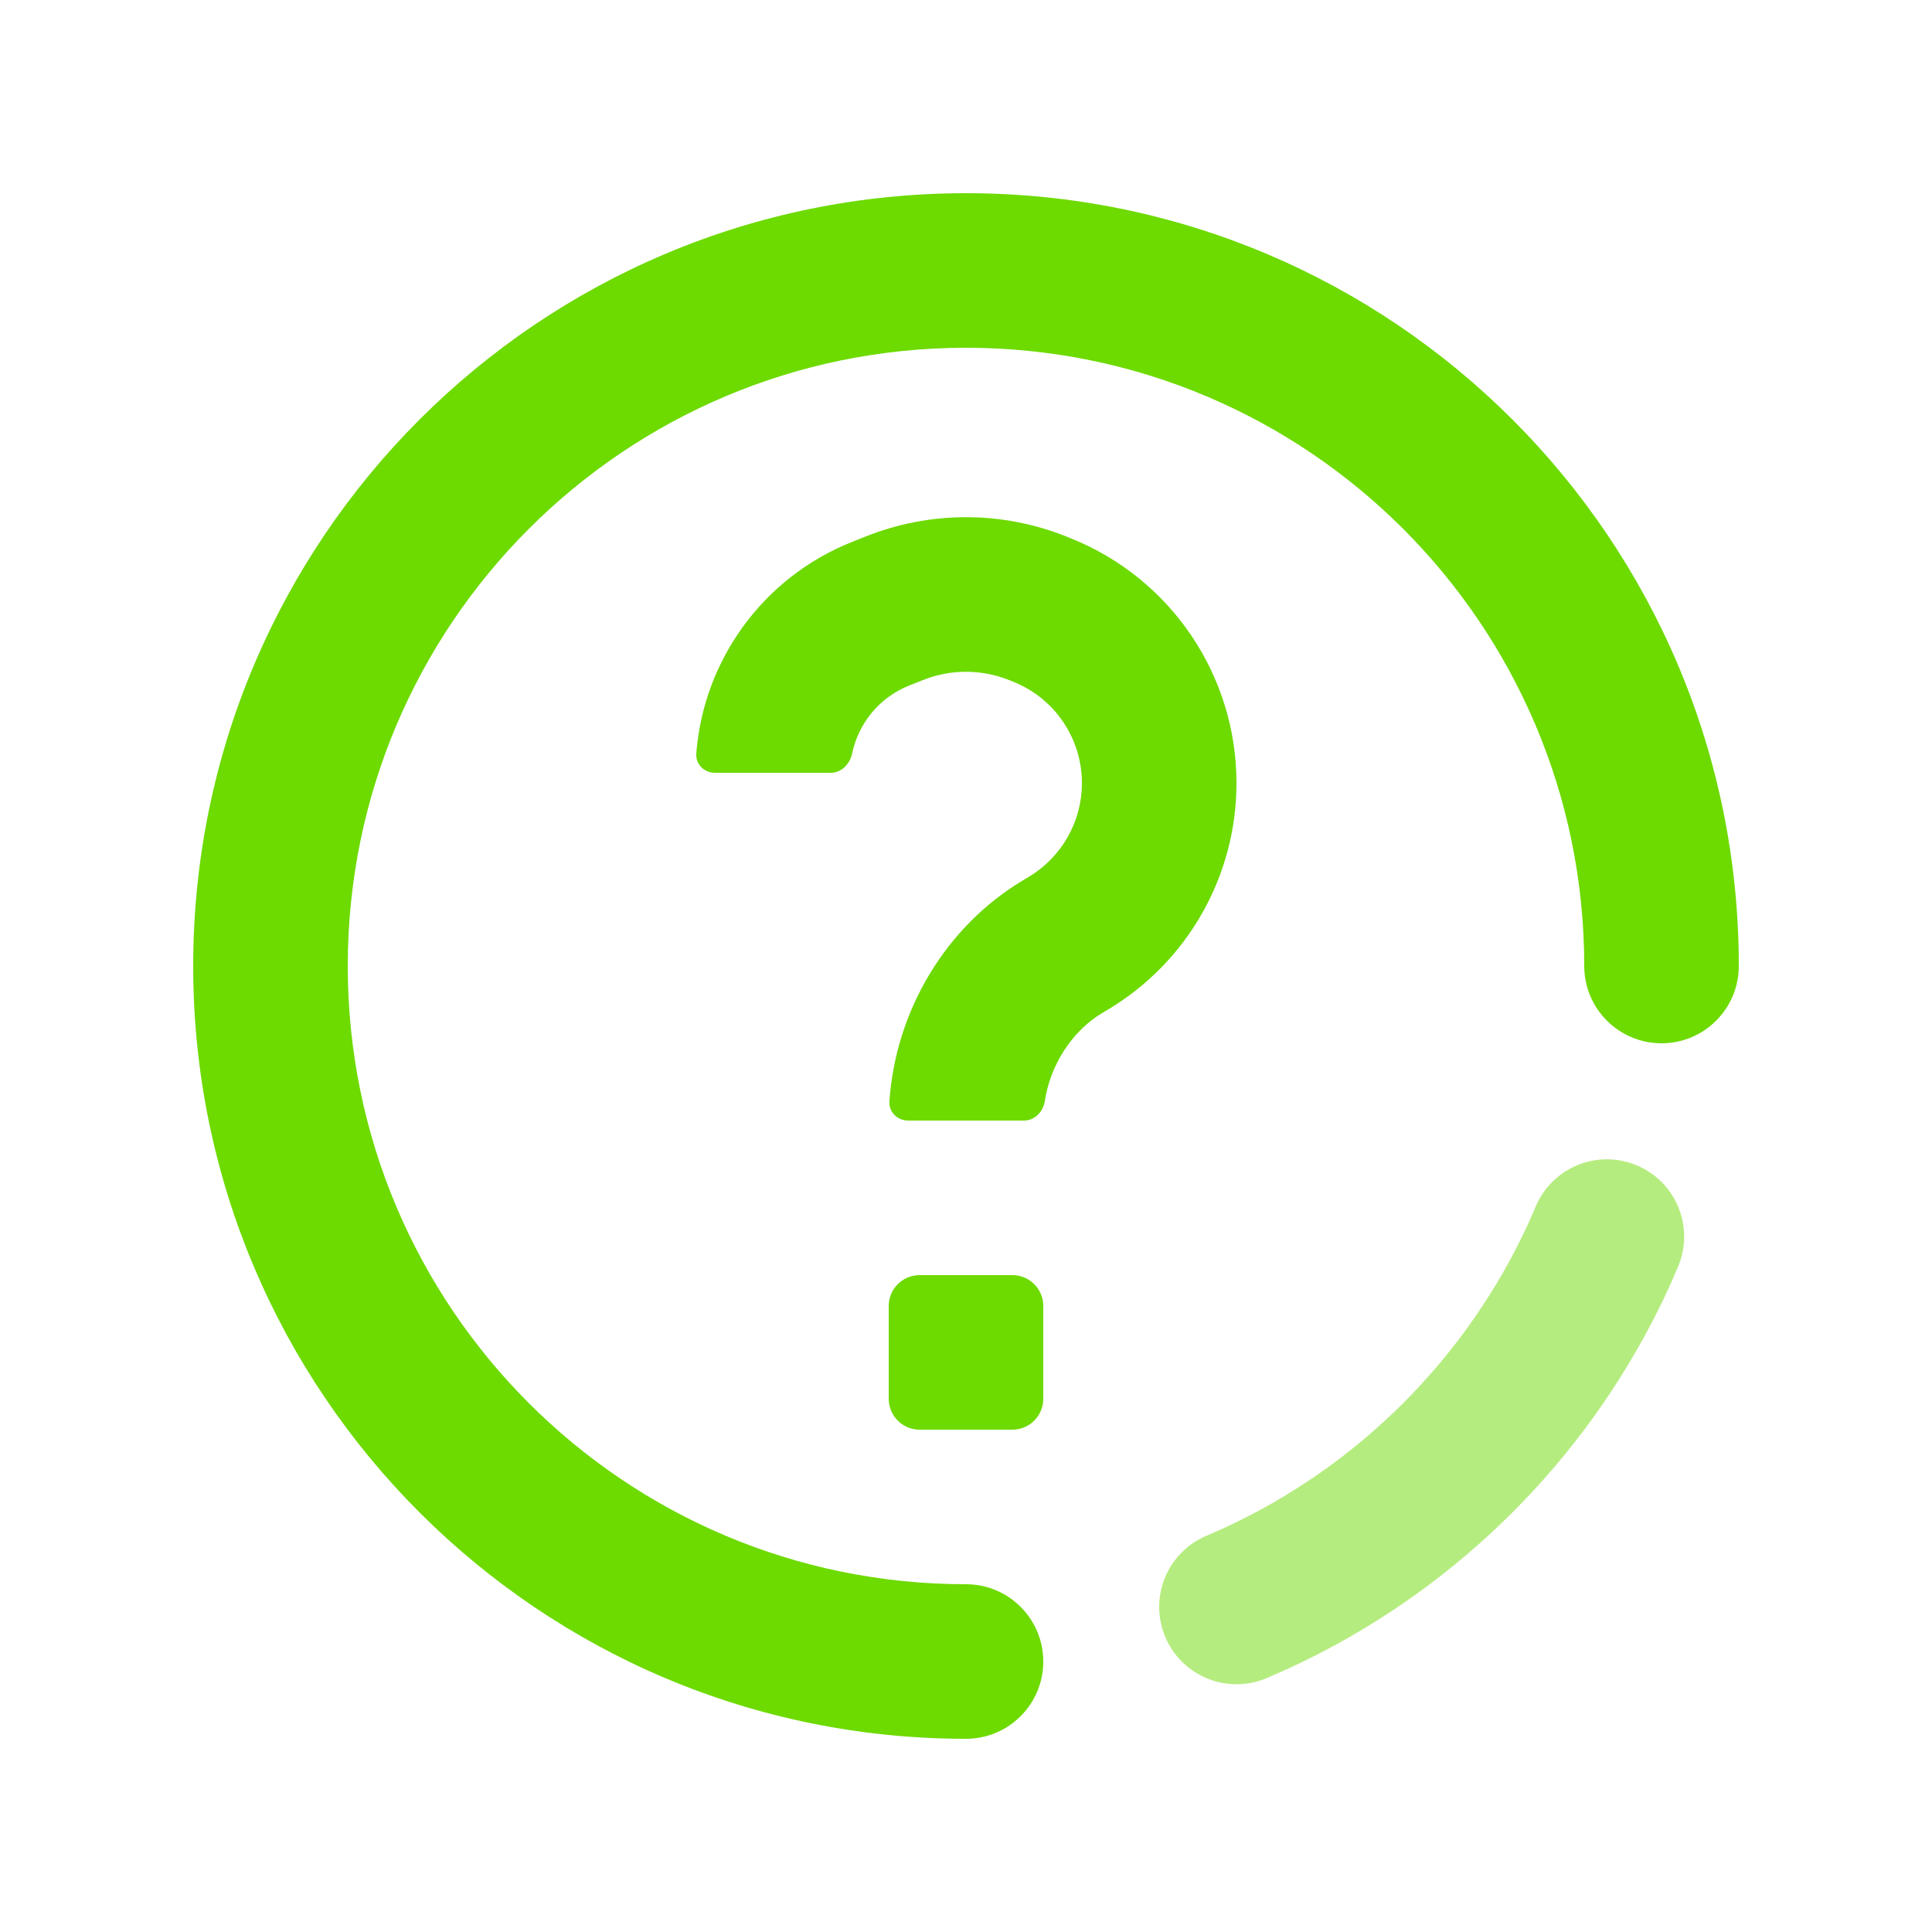
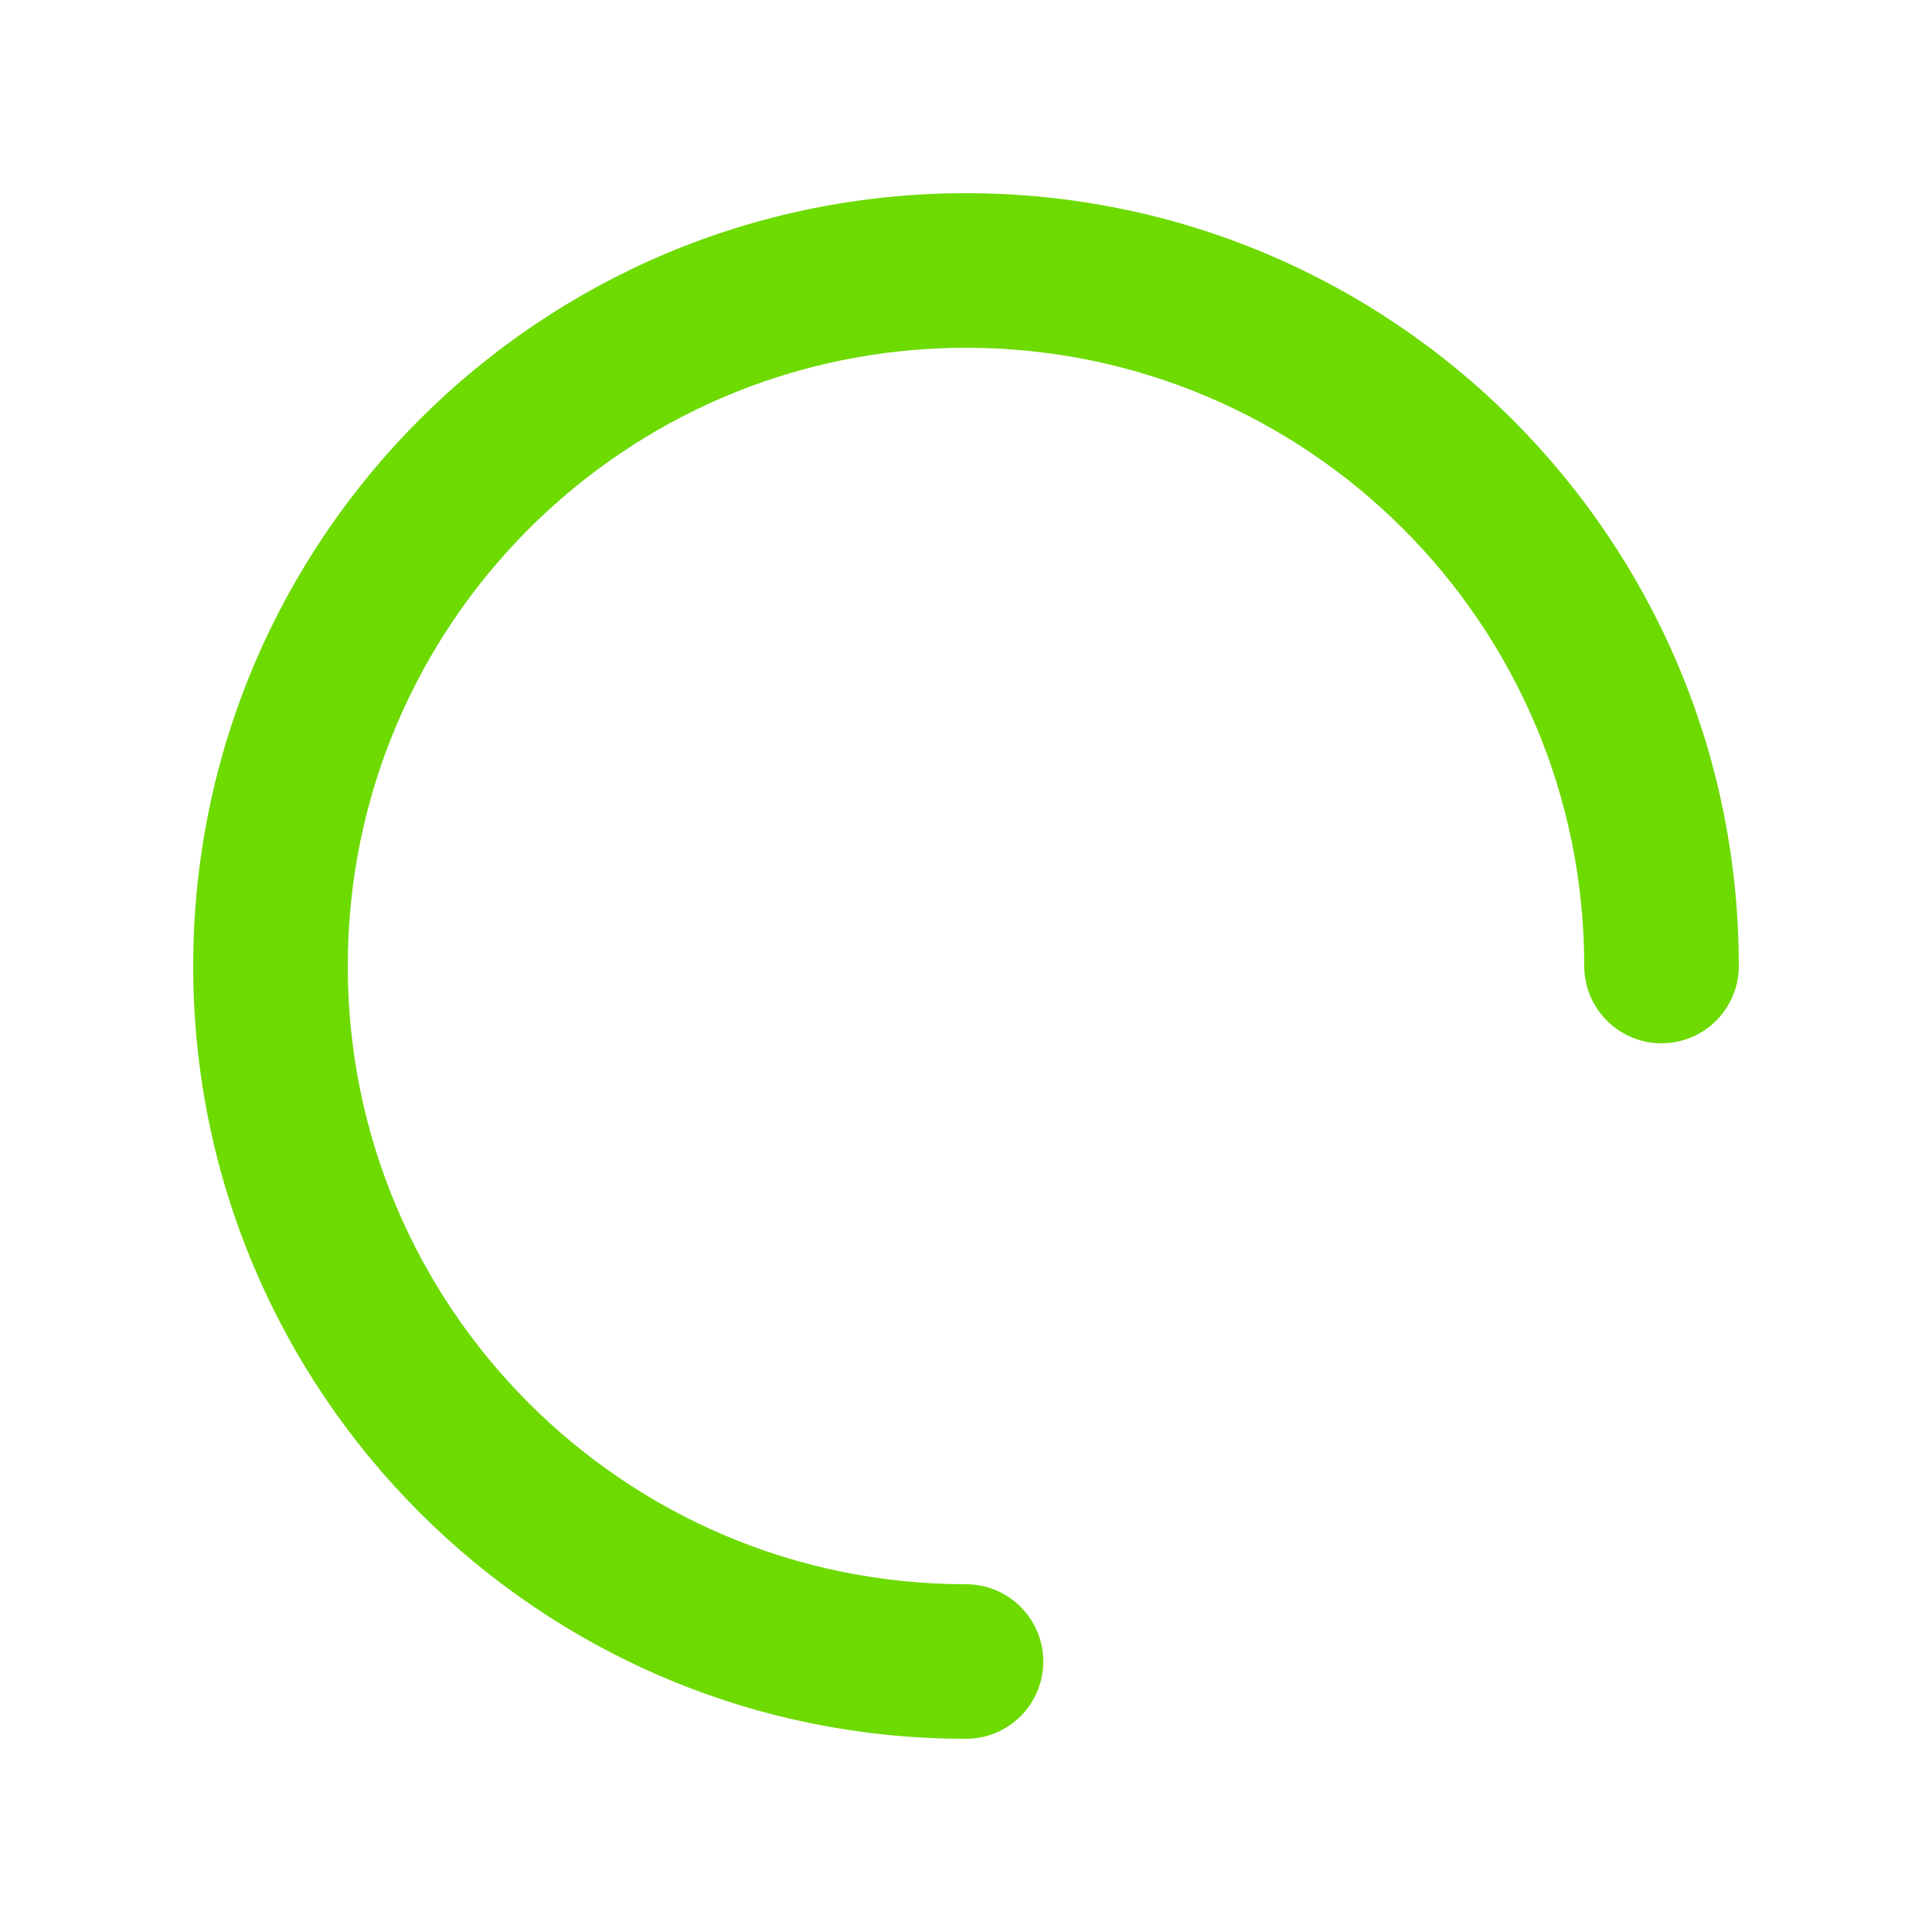
<svg xmlns="http://www.w3.org/2000/svg" width="25" height="25" viewBox="0 0 25 25" fill="none">
-   <path opacity="0.5" fill-rule="evenodd" clip-rule="evenodd" d="M16.39 21.715C15.881 21.93 15.294 21.692 15.079 21.183C14.864 20.674 15.102 20.088 15.611 19.873C15.761 19.809 15.91 19.741 16.056 19.668C17.618 18.892 18.891 17.619 19.668 16.057C19.741 15.911 19.809 15.762 19.872 15.612C20.087 15.104 20.674 14.865 21.183 15.081C21.691 15.296 21.929 15.882 21.714 16.391C21.635 16.579 21.55 16.764 21.459 16.947C20.488 18.899 18.899 20.488 16.947 21.459C16.764 21.55 16.578 21.635 16.39 21.715Z" fill="#6DDA00" />
  <path d="M21.5 13.5C22.052 13.5 22.5 13.052 22.5 12.5C22.5 6.977 18.023 2.5 12.5 2.5C6.977 2.5 2.5 6.977 2.5 12.5C2.5 18.023 6.977 22.5 12.5 22.5C13.052 22.5 13.5 22.052 13.5 21.5C13.5 20.948 13.052 20.5 12.5 20.5C8.082 20.5 4.5 16.918 4.5 12.5C4.5 8.082 8.082 4.5 12.5 4.5C16.918 4.5 20.5 8.082 20.5 12.5C20.5 13.052 20.948 13.5 21.5 13.5Z" fill="#6DDA00" />
-   <path d="M13.854 6.965L13.8 6.943C12.965 6.609 12.035 6.609 11.2 6.943L11.021 7.014C9.878 7.471 9.104 8.537 9.01 9.75C8.999 9.888 9.112 10 9.25 10H10.75C10.888 10 10.997 9.887 11.026 9.752C11.108 9.358 11.381 9.024 11.764 8.871L11.943 8.8C12.3 8.657 12.7 8.657 13.057 8.8L13.112 8.822C13.648 9.036 14 9.556 14 10.133C14 10.63 13.74 11.09 13.314 11.345L13.236 11.392C12.23 11.995 11.589 13.086 11.509 14.25C11.499 14.388 11.612 14.5 11.75 14.5L13.25 14.5C13.388 14.5 13.498 14.387 13.519 14.251C13.591 13.786 13.862 13.349 14.264 13.107L14.343 13.06C15.371 12.443 16 11.332 16 10.133C16 8.738 15.15 7.483 13.854 6.965Z" fill="#6DDA00" />
-   <path d="M11.9 16.5C11.679 16.5 11.5 16.679 11.5 16.9V18.1C11.5 18.321 11.679 18.5 11.9 18.5H13.1C13.321 18.5 13.5 18.321 13.5 18.1V16.9C13.5 16.679 13.321 16.5 13.1 16.5H11.9Z" fill="#6DDA00" />
</svg>